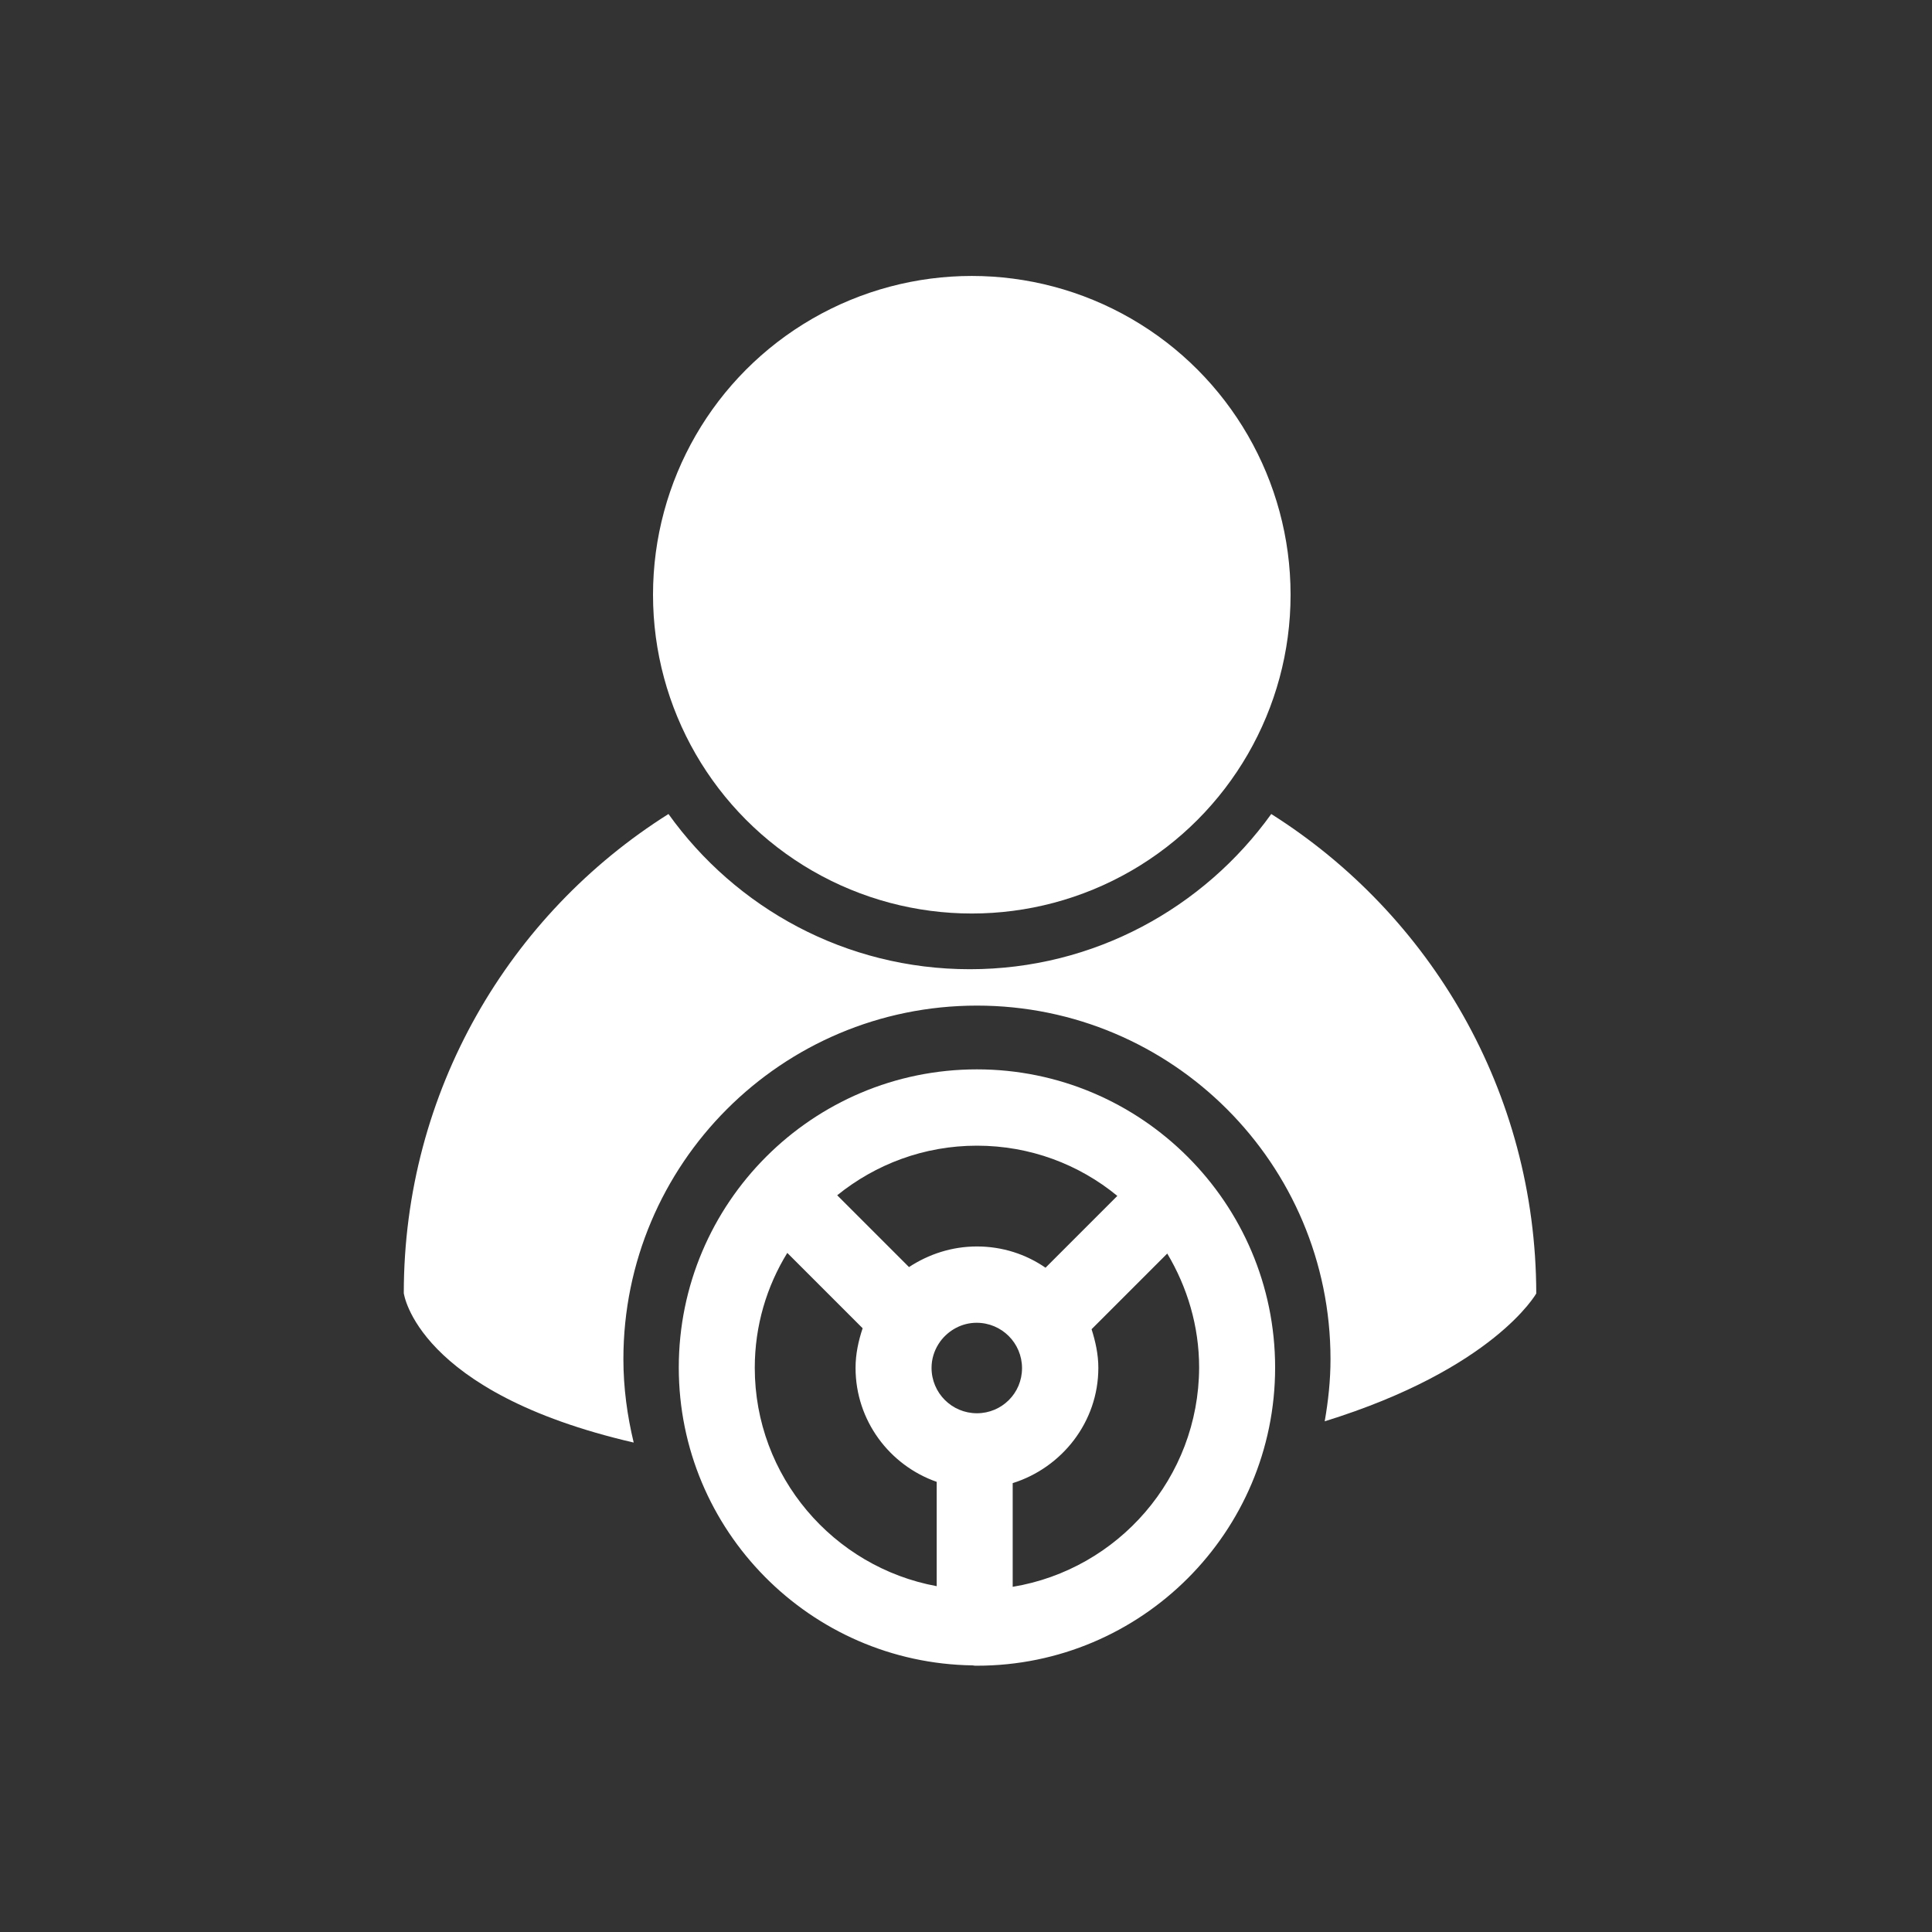
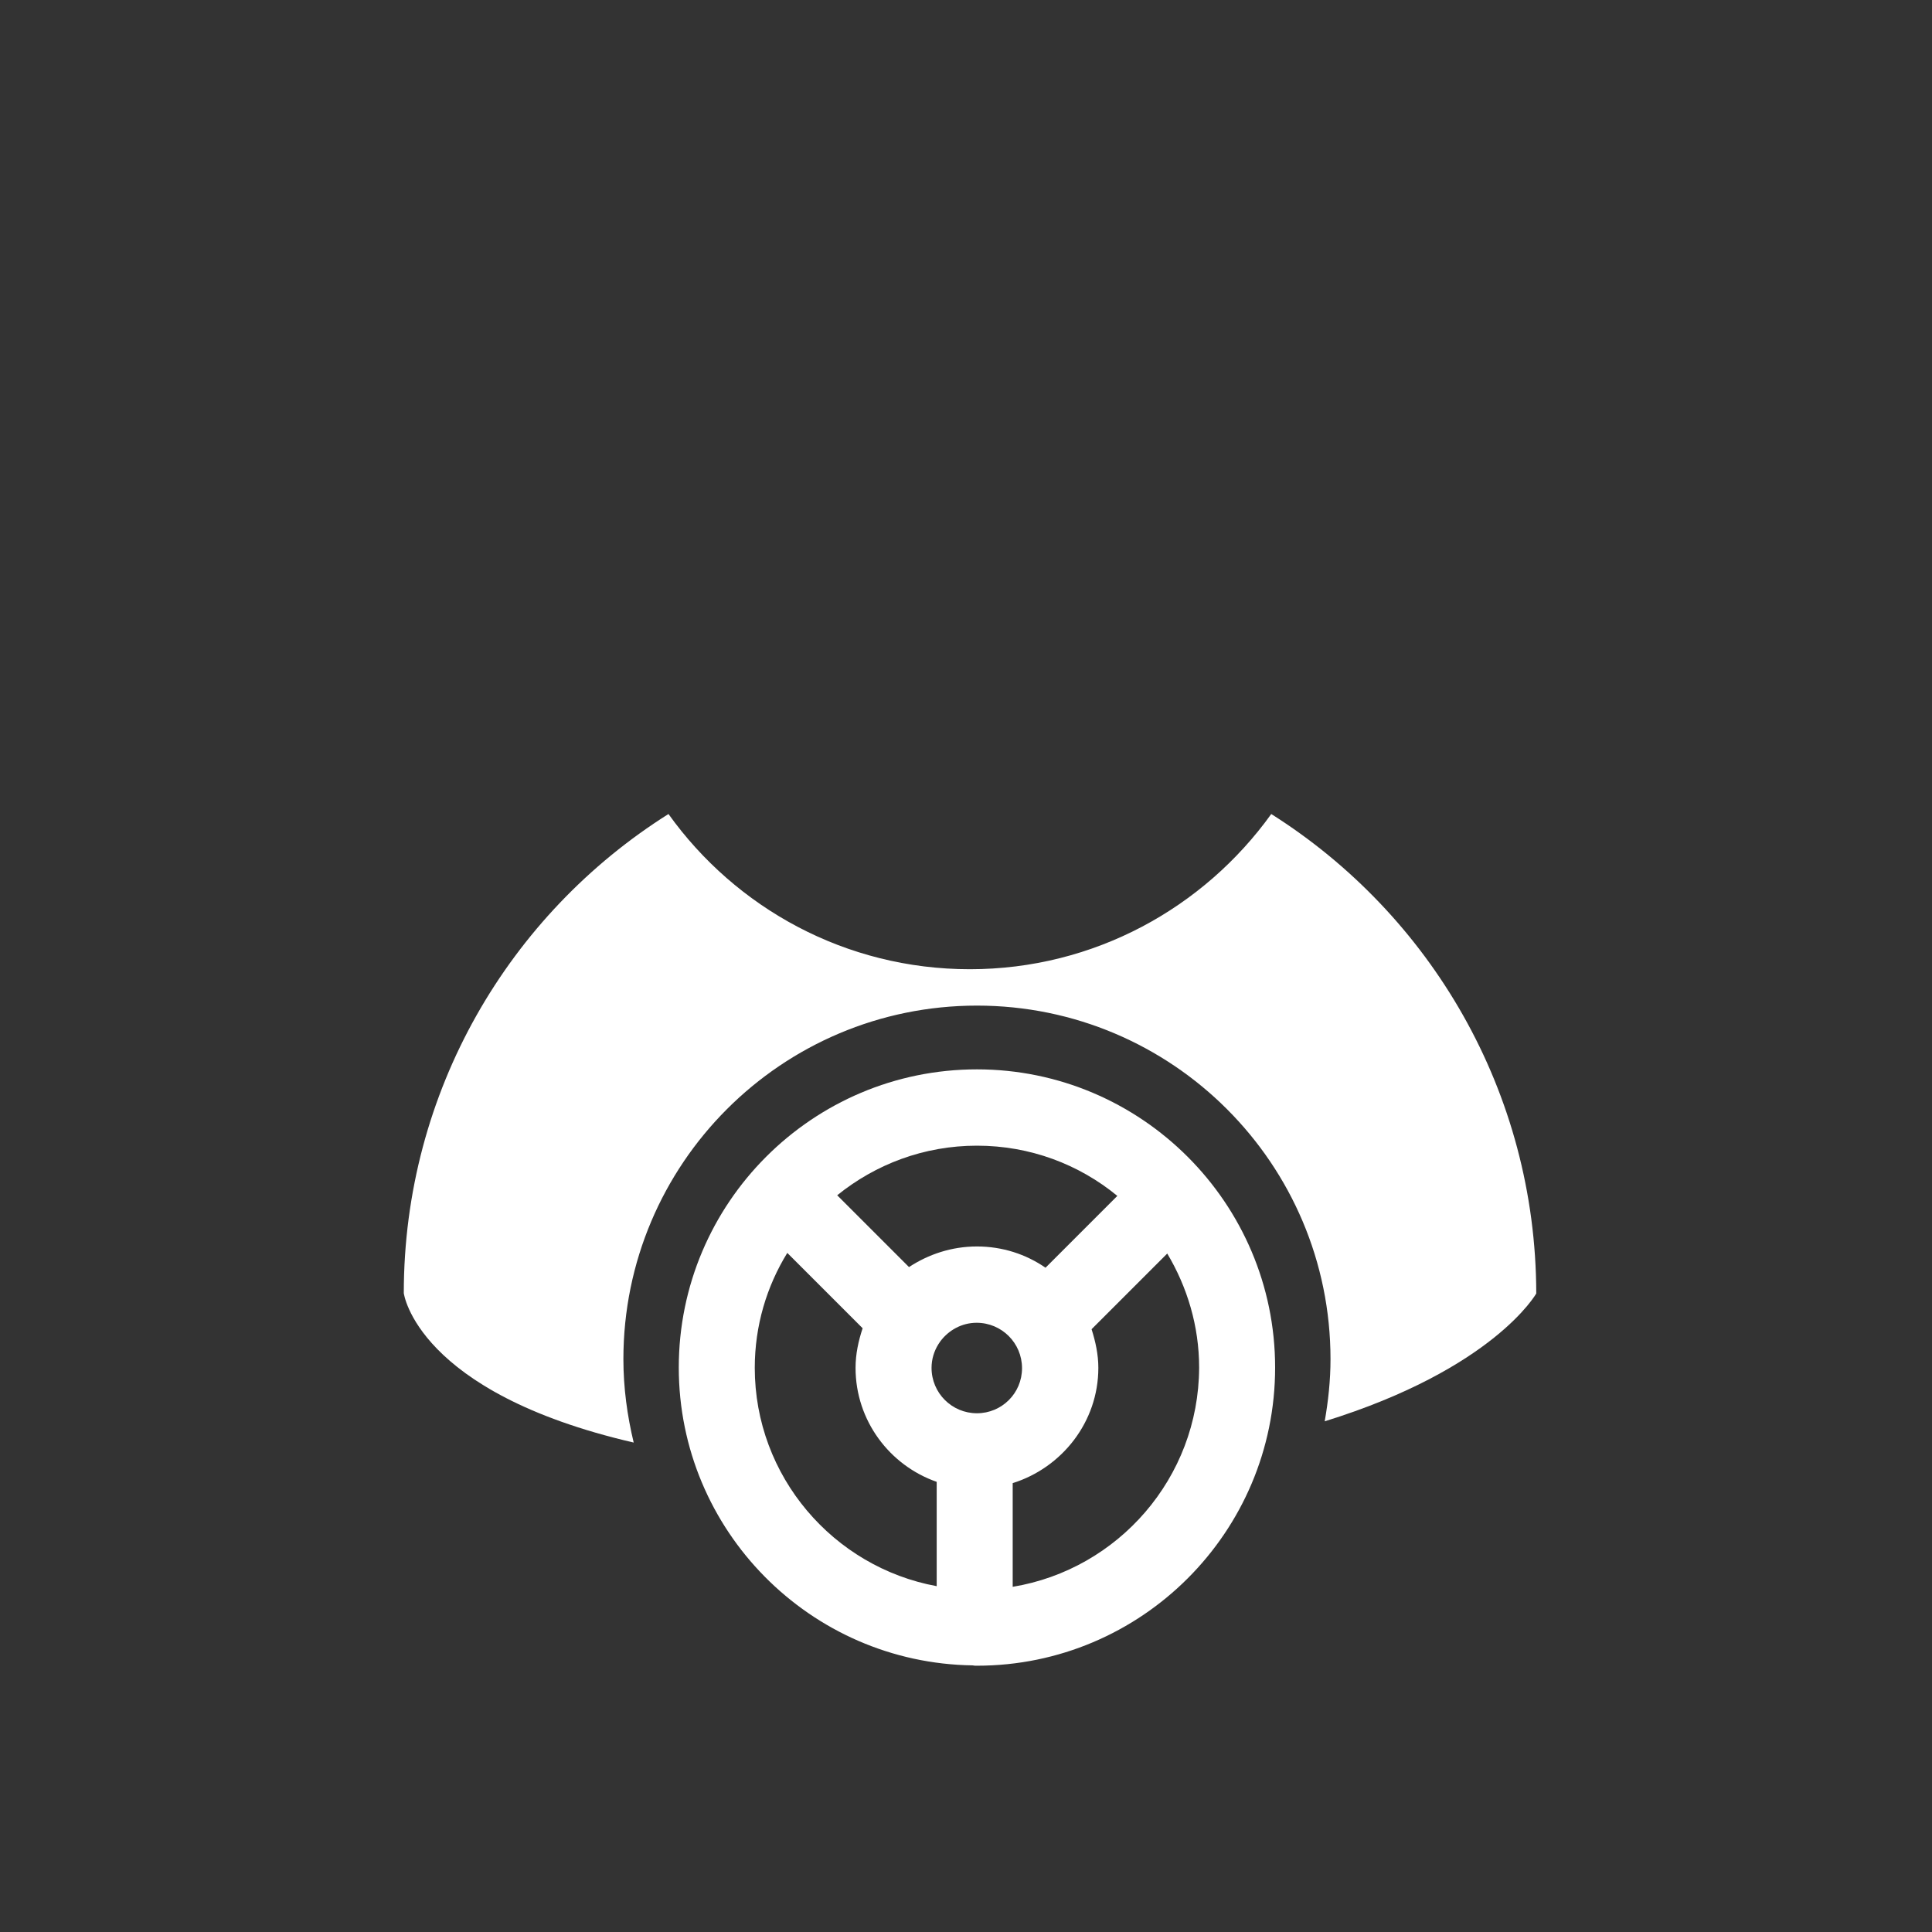
<svg xmlns="http://www.w3.org/2000/svg" version="1.1" id="Layer_1" x="0px" y="0px" viewBox="0 0 600 600" style="enable-background:new 0 0 600 600;" xml:space="preserve">
  <rect x="0" y="0" width="600" height="600" fill="#333333" stroke="none" />
  <style type="text/css">
	.st0{fill:#FFFFFF;}
</style>
  <g>
-     <circle class="st0" cx="301.8" cy="184.7" r="99" />
    <path class="st0" d="M303.4,332.1c-51.1,0-92.6,41.5-92.6,92.6c0,50.6,40.8,91.8,91.3,92.5c0.2,0,0.4,0.1,0.7,0.1   c0.1,0,0.1,0,0.2,0c0.1,0,0.3,0,0.4,0c51.1,0,92.6-41.5,92.6-92.6S354.4,332.1,303.4,332.1z M347,371.4l-22.3,22.3   c-6.1-4.2-13.4-6.6-21.3-6.6c-7.8,0-15,2.4-21.1,6.4L260,371.2c11.9-9.6,26.9-15.4,43.4-15.4C319.9,355.8,335.1,361.6,347,371.4z    M303.4,438.9c-7.8,0-14.1-6.3-14.1-14.1c0-2.7,0.8-5.2,2.1-7.3c0.2-0.3,0.4-0.6,0.6-0.9c2.6-3.5,6.7-5.8,11.3-5.8   c7.8,0,14.1,6.3,14.1,14.1S311.1,438.9,303.4,438.9z M234.4,424.8c0-13.1,3.7-25.3,10.1-35.7l23.4,23.4c-1.3,3.9-2.2,8-2.2,12.3   c0,16.4,10.6,30.3,25.2,35.4v32.4C258.8,486.7,234.4,458.5,234.4,424.8z M314.5,492.8v-32.2c15.3-4.8,26.6-19,26.6-35.8   c0-4.2-0.9-8.2-2.1-12l23.5-23.5c6.2,10.4,9.9,22.5,9.9,35.4C372.3,459,347.2,487.4,314.5,492.8z" />
    <path class="st0" d="M394.8,252.8c-20.9,29.1-55,48.2-93.6,48.2c-38.6,0-72.7-19-93.6-48.2c-49.4,31.1-82.2,86.1-82.2,148.8   c0,0,3.9,30.8,71.4,46.4c-2-8.3-3.2-17-3.2-25.9c0-60.6,49.1-109.8,109.8-109.8c60.6,0,109.8,49.1,109.8,109.8   c0,6.6-0.7,13-1.8,19.3c52.6-16.3,65.7-39.7,65.7-39.7C477,339,444.2,284,394.8,252.8z" />
  </g>
</svg>